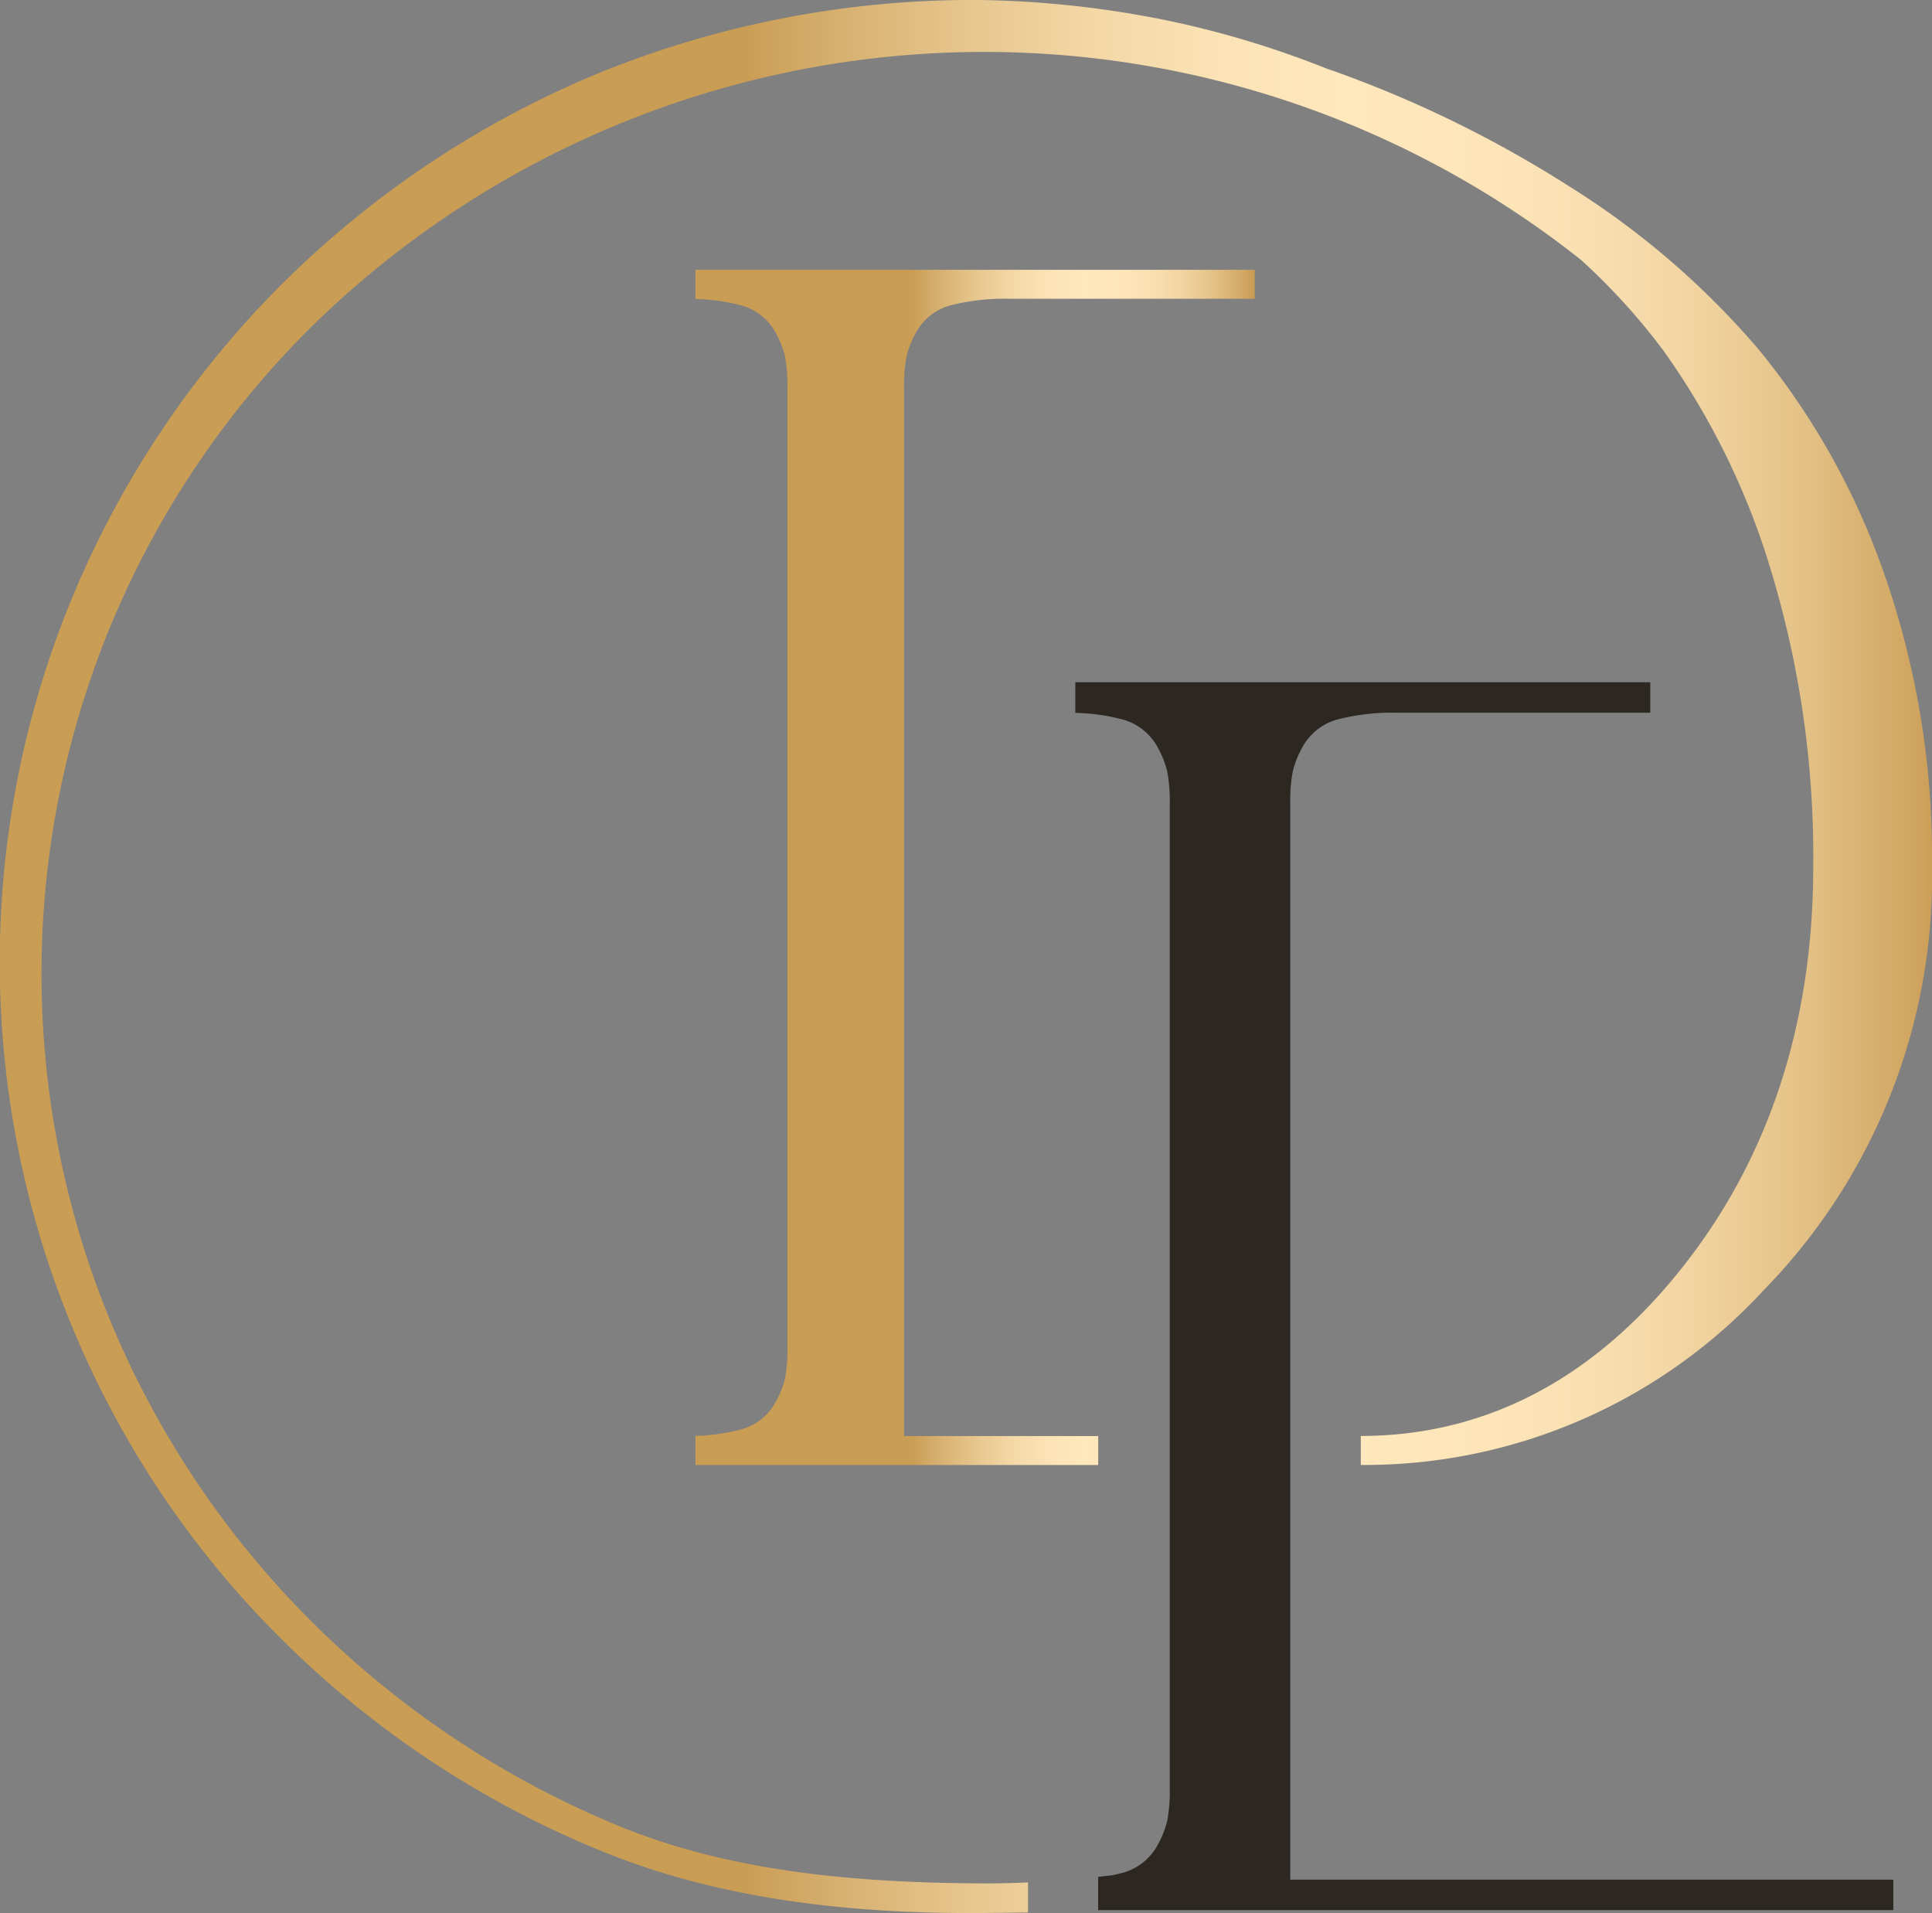
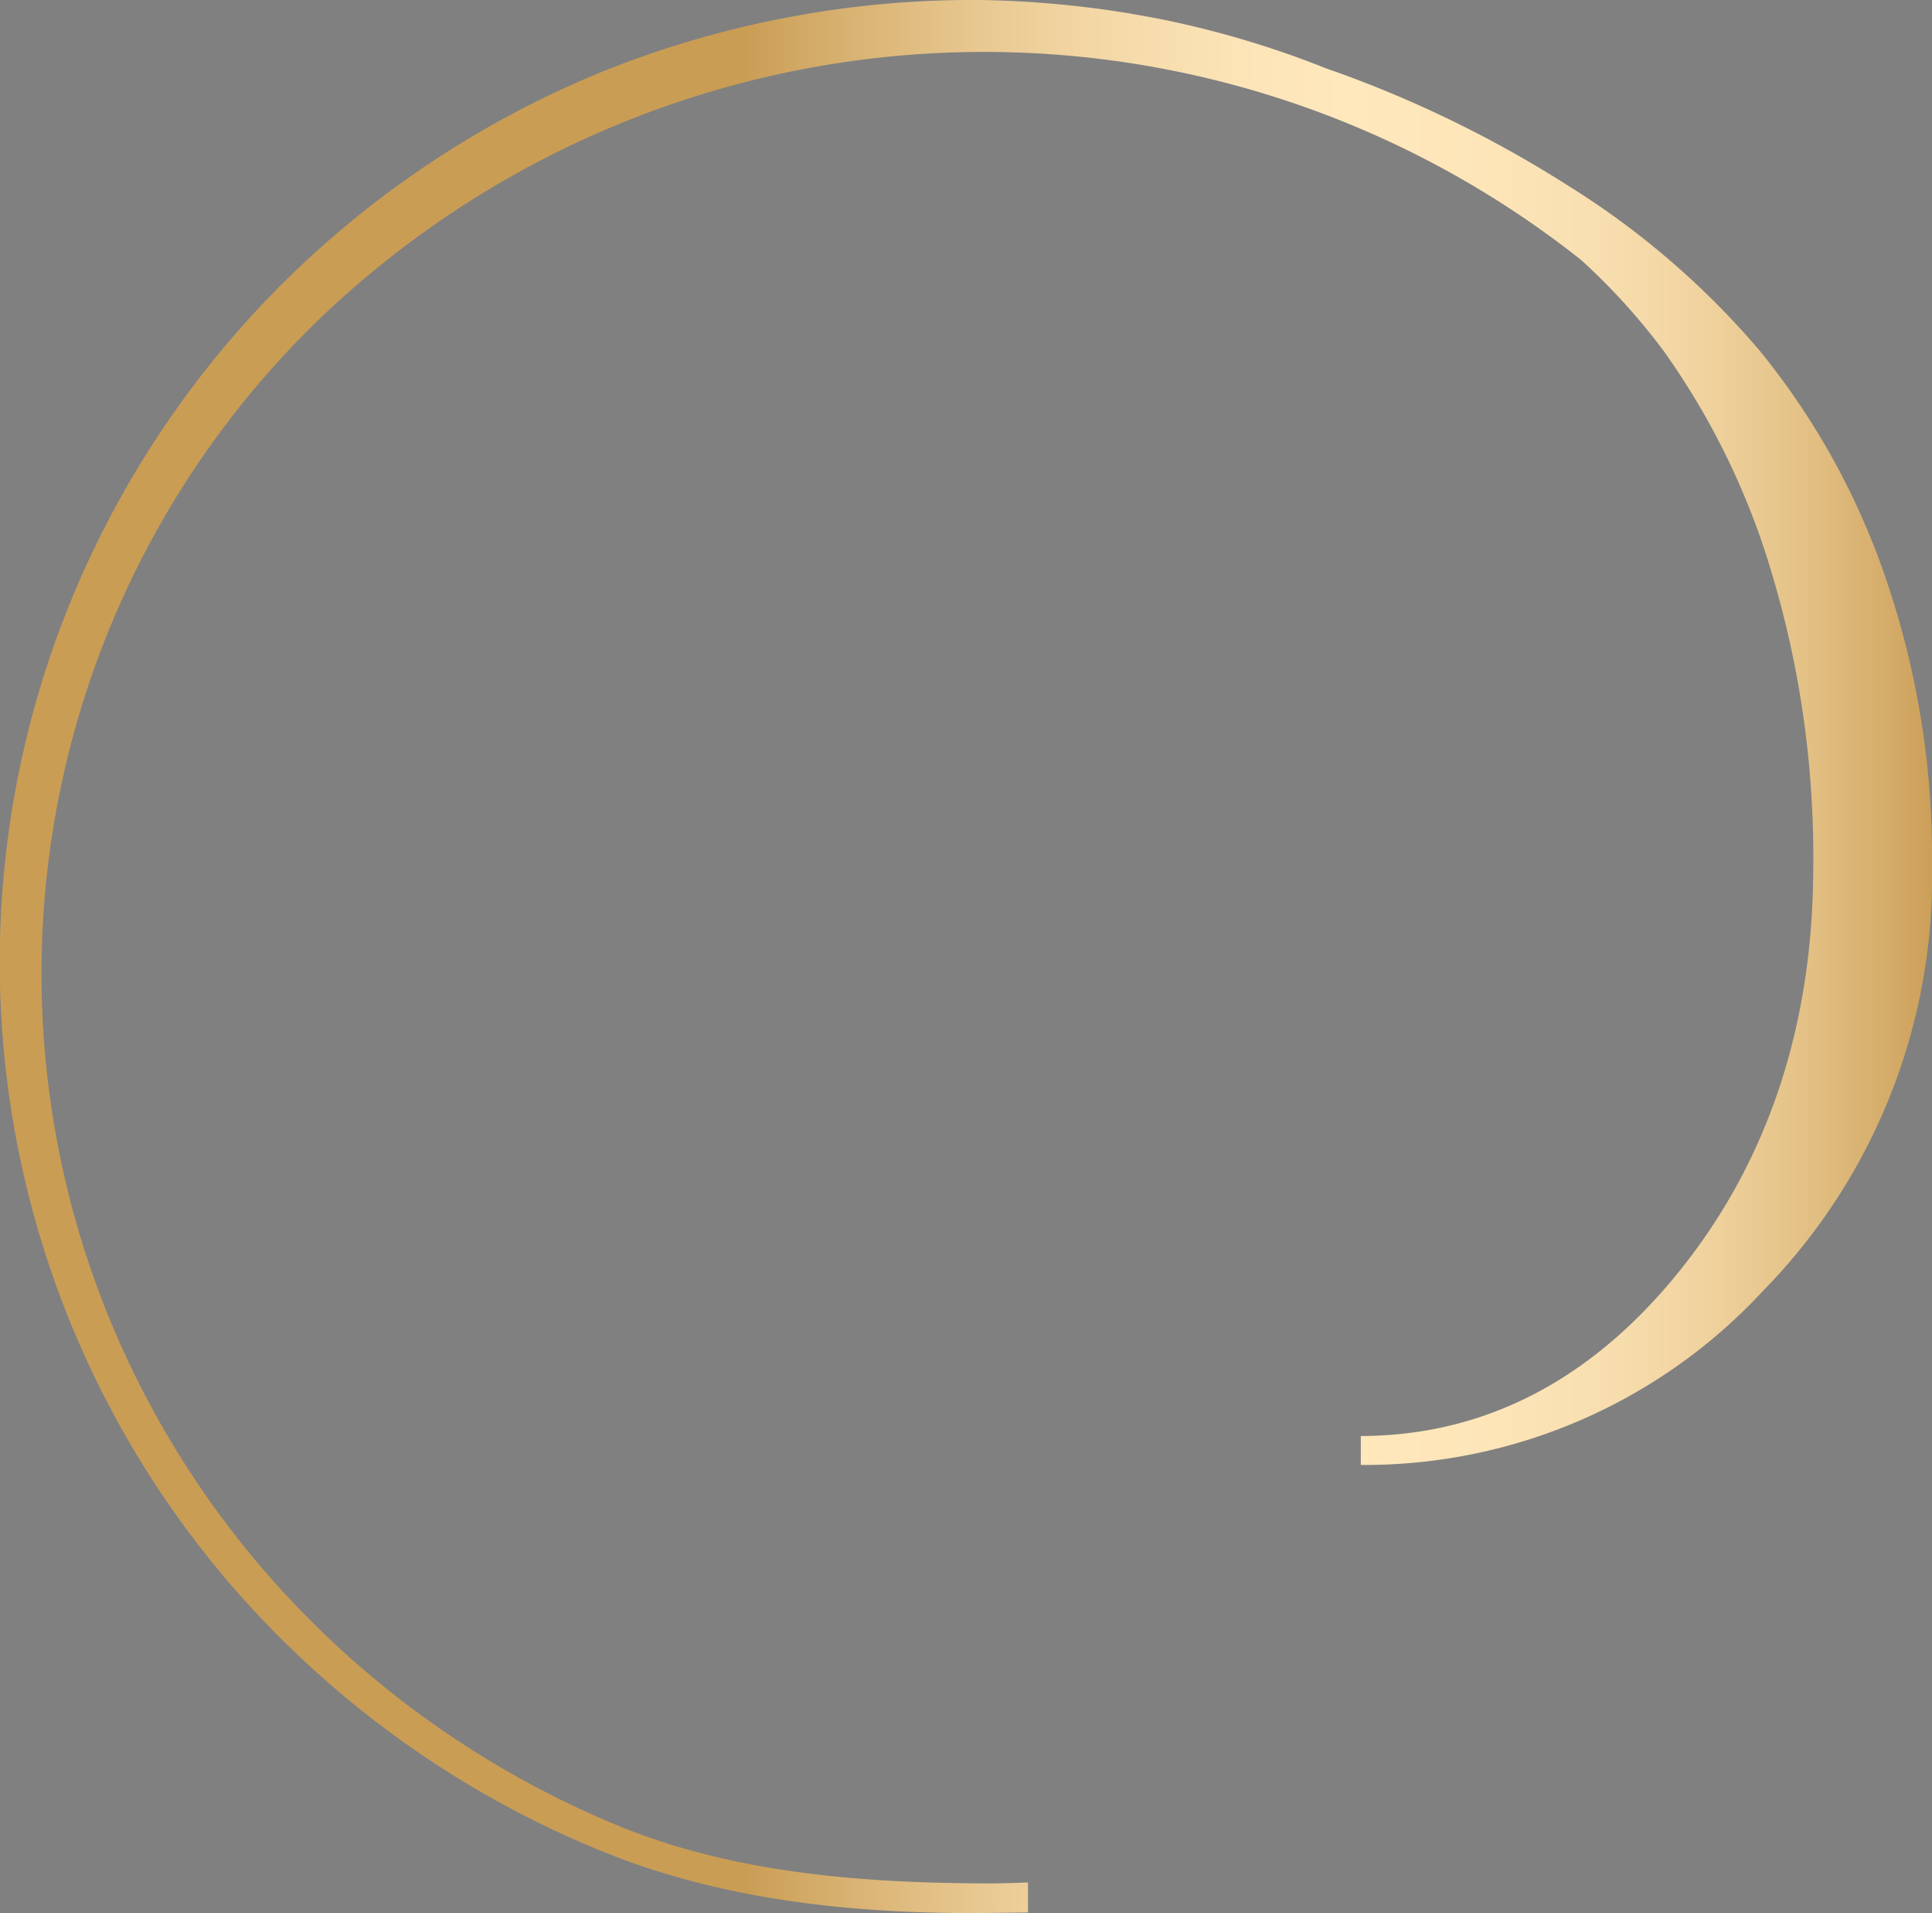
<svg xmlns="http://www.w3.org/2000/svg" width="111.093" height="109.984" viewBox="0 0 111.093 109.984">
  <rect x="0" y="0" width="111.093" height="109.984" fill="#808080" stroke="none" />
  <defs>
    <linearGradient id="linear-gradient" y1="0.5" x2="1" y2="0.5" gradientUnits="objectBoundingBox">
      <stop offset="0" stop-color="#ca9d55" />
      <stop offset="0.387" stop-color="#ca9d55" />
      <stop offset="0.44" stop-color="#d8b272" />
      <stop offset="0.51" stop-color="#e9c992" />
      <stop offset="0.577" stop-color="#f5daa9" />
      <stop offset="0.64" stop-color="#fce4b7" />
      <stop offset="0.695" stop-color="#ffe8bc" />
      <stop offset="0.771" stop-color="#fde5b8" />
      <stop offset="0.828" stop-color="#f8deaf" />
      <stop offset="0.88" stop-color="#f0d29e" />
      <stop offset="0.928" stop-color="#e4c287" />
      <stop offset="0.973" stop-color="#d5ac6a" />
      <stop offset="1" stop-color="#ca9d55" />
    </linearGradient>
  </defs>
  <g id="Group_8" data-name="Group 8" transform="translate(-659 -51)">
    <g id="Group_6" data-name="Group 6" transform="translate(659 51)">
      <g id="Group_1" data-name="Group 1" transform="translate(0 0)">
-         <path id="Path_1" data-name="Path 1" d="M55.814,48.69a5.444,5.444,0,0,1,.652-1.537,3.2,3.2,0,0,1,2.017-1.41,12.517,12.517,0,0,1,3.225-.342H75.834V43.736H43.671v1.677a11.143,11.143,0,0,1,2.478.328,3.223,3.223,0,0,1,2.021,1.412,5.567,5.567,0,0,1,.65,1.537,9.175,9.175,0,0,1,.145,1.865V105.63a9.124,9.124,0,0,1-.145,1.86,5.482,5.482,0,0,1-.65,1.536,3.2,3.2,0,0,1-2.021,1.415,10.811,10.811,0,0,1-2.478.331v1.677H66.833v-1.665H55.669V50.555A9.038,9.038,0,0,1,55.814,48.69Z" transform="translate(-3.684 -28.224)" fill="url(#linear-gradient)" />
        <path id="Path_2" data-name="Path 2" d="M82.609,145.261c-7.046-.041-14.336-.643-20.831-3.328a54.26,54.26,0,0,1-17.441-11.566,53.087,53.087,0,0,1-11.674-17.306,52.316,52.316,0,0,1,12.028-57.8,55.246,55.246,0,0,1,72.5-3.321,36.925,36.925,0,0,1,4.745,5.234,42.921,42.921,0,0,1,6.224,12.823,56.683,56.683,0,0,1,2.366,16.794c0,9.038-2.556,16.826-7.6,23.149-5.069,6.357-11.265,9.587-18.417,9.6v1.665a31.228,31.228,0,0,0,23.16-10.041,33.99,33.99,0,0,0,9.685-24.377,49.336,49.336,0,0,0-2.729-16.761,42.273,42.273,0,0,0-7.18-12.882,47.06,47.06,0,0,0-10.919-9.428,67.015,67.015,0,0,0-13.275-6.543c-.227-.083-.459-.161-.689-.241a54.964,54.964,0,0,0-9.313-2.8c-.629-.129-1.263-.243-1.9-.349L91.3,37.77l0,0a58.065,58.065,0,0,0-8.946-.79,57.1,57.1,0,0,0-21.47,4.127A56.26,56.26,0,0,0,42.633,53.156,55.476,55.476,0,0,0,30.446,71.263a54.825,54.825,0,0,0,12.54,60.482,55.98,55.98,0,0,0,18.149,11.771c6.727,2.7,14.143,3.482,21.376,3.45q1.443-.014,2.862-.032v-1.727C84.451,145.245,83.53,145.27,82.609,145.261Z" transform="translate(-26.261 -36.982)" fill="url(#linear-gradient)" />
-         <path id="Path_3" data-name="Path 3" d="M65.542,122.9V61.081a9.246,9.246,0,0,1,.147-1.909,5.587,5.587,0,0,1,.666-1.573,3.283,3.283,0,0,1,2.06-1.44,12.866,12.866,0,0,1,3.305-.349H86.244V54.06H53.183v1.762a11.377,11.377,0,0,1,2.559.338A3.278,3.278,0,0,1,57.8,57.6a5.686,5.686,0,0,1,.666,1.571,9.4,9.4,0,0,1,.147,1.909v56.548a9.359,9.359,0,0,1-.147,1.906,5.627,5.627,0,0,1-.666,1.573,3.268,3.268,0,0,1-2.062,1.442c-.129.034-.266.064-.407.094-.278.037-.556.064-.836.1v1.909H100.22V122.9H65.542Z" transform="translate(8.65 -14.836)" fill="#2c2821" />
      </g>
    </g>
  </g>
</svg>